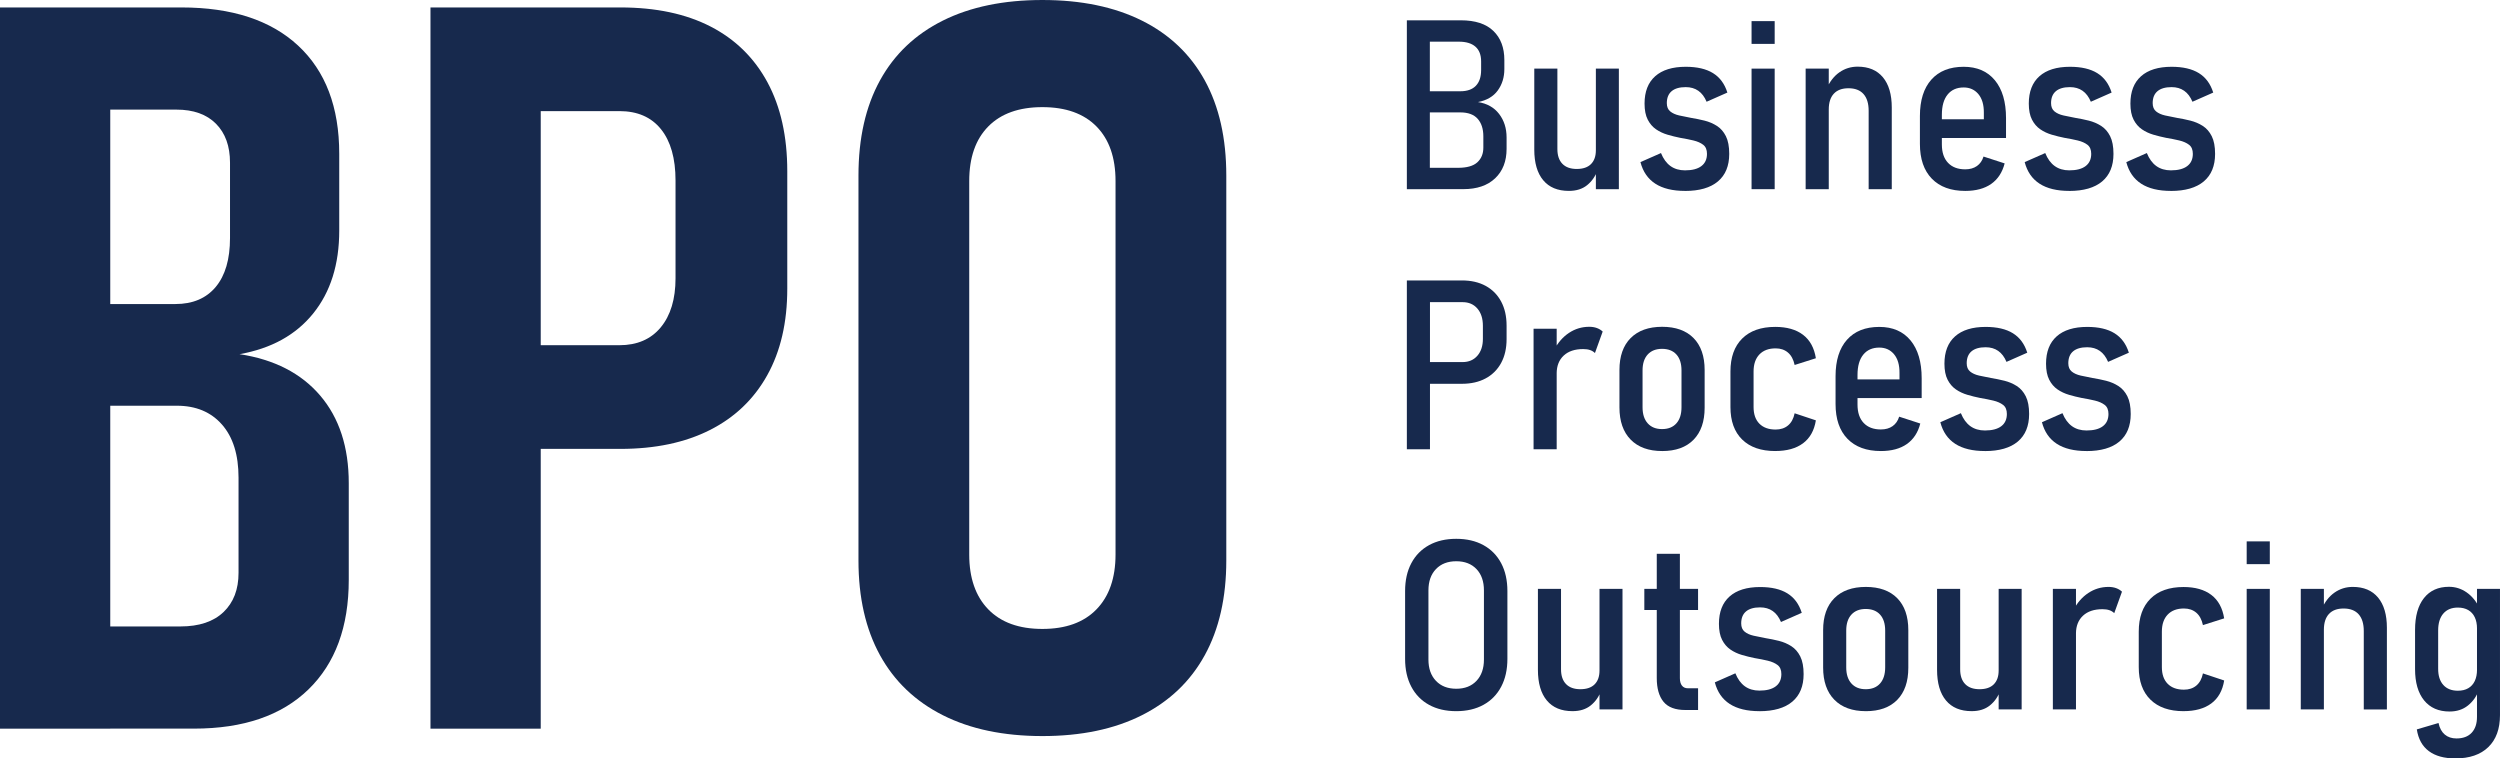
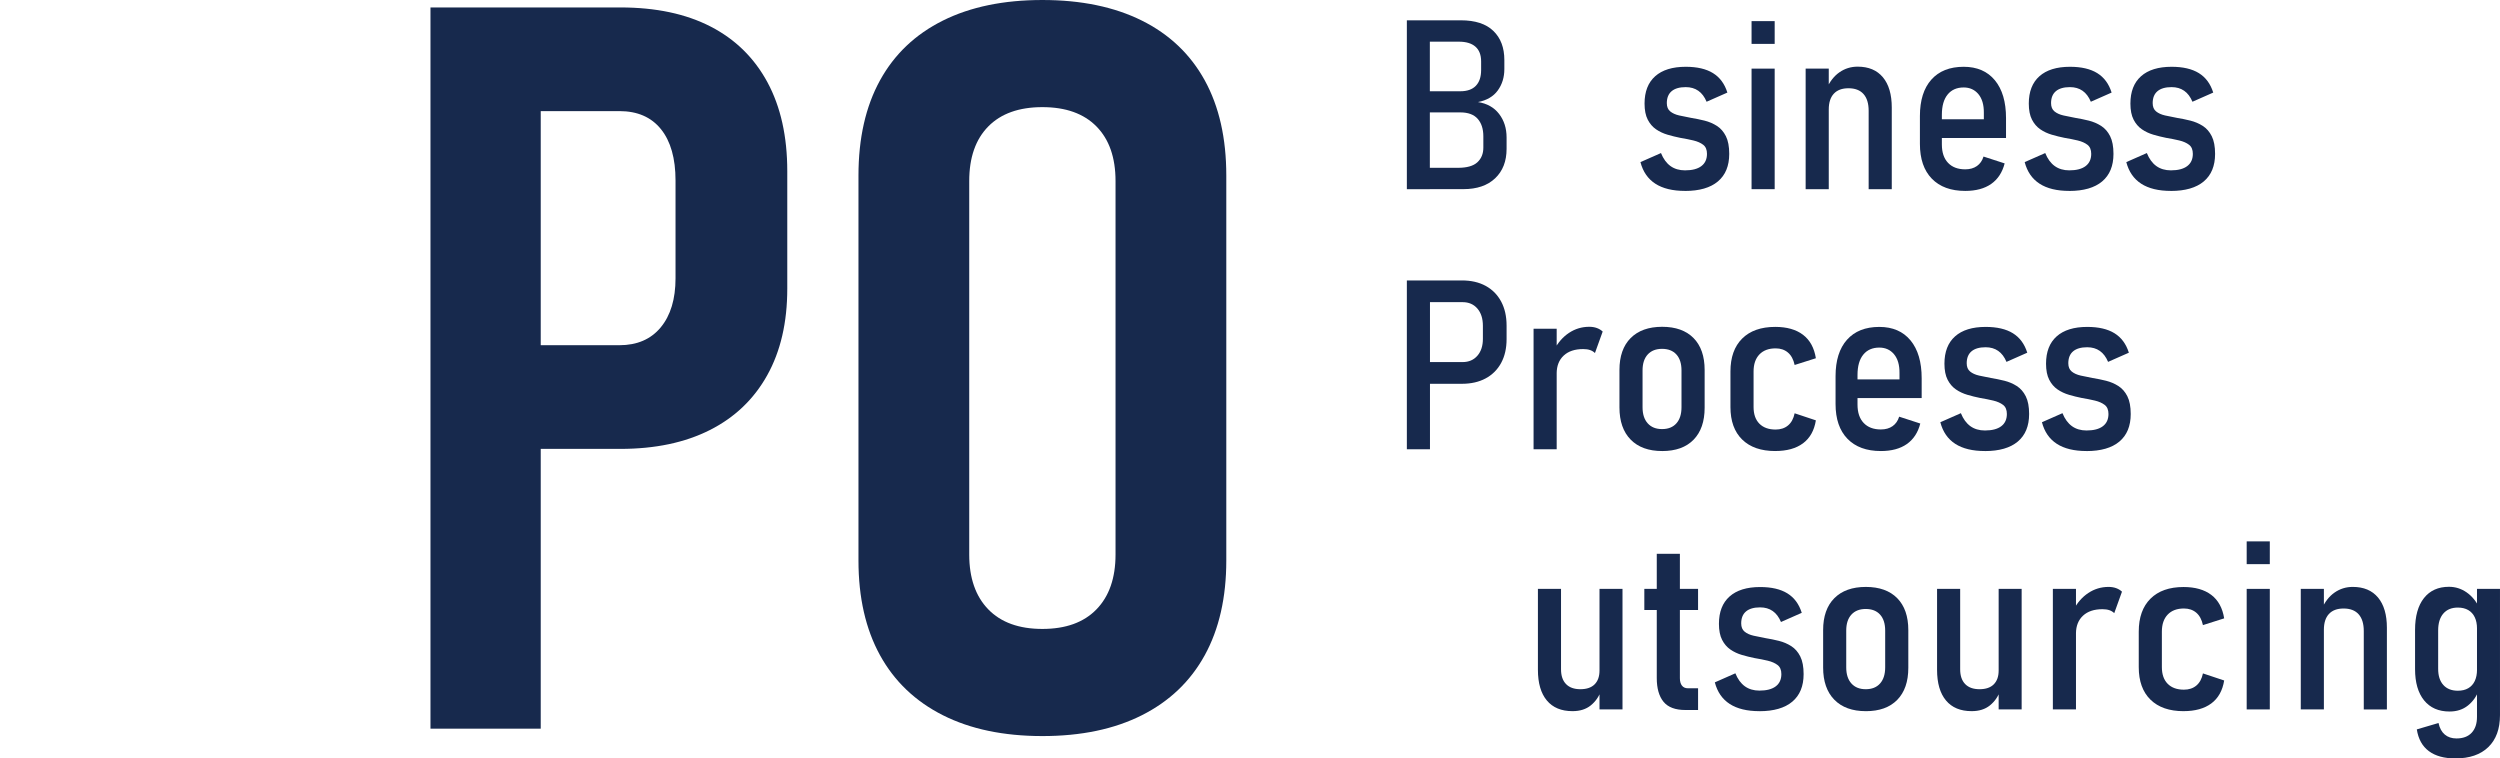
<svg xmlns="http://www.w3.org/2000/svg" id="_レイヤー_2" data-name="レイヤー 2" width="178" height="54" viewBox="0 0 178 54">
  <g id="TOP">
    <g>
      <g>
-         <path d="M0,51.878V.53h7.85v51.349H0ZM4.674,51.878v-7.275h8.171c1.332,0,2.355-.341,3.069-1.024.714-.682,1.07-1.612,1.07-2.79v-6.781c0-1.625-.392-2.884-1.178-3.779-.785-.894-1.855-1.342-3.211-1.342h-7.921v-7.24h7.814c1.236,0,2.194-.406,2.872-1.218.678-.812,1.017-1.972,1.017-3.479v-5.368c0-1.177-.333-2.101-.999-2.772-.666-.671-1.605-1.006-2.819-1.006h-7.886V.53h8.242c3.591,0,6.363.907,8.313,2.719,1.951,1.813,2.926,4.379,2.926,7.699v5.474c0,2.401-.619,4.368-1.855,5.898-1.237,1.531-2.985,2.496-5.245,2.896,2.474.377,4.389,1.36,5.744,2.949,1.356,1.589,2.034,3.667,2.034,6.233v6.886c0,3.343-.958,5.945-2.872,7.804-1.915,1.86-4.633,2.79-8.153,2.79H4.674Z" style="fill: #17294d;" />
        <path d="M30.65,51.878V.53h7.85v51.349h-7.85ZM34.61,31.96v-7.381h9.491c1.26,0,2.242-.424,2.944-1.271.701-.848,1.053-2.013,1.053-3.496v-6.957c0-1.577-.345-2.795-1.035-3.655-.69-.859-1.677-1.289-2.961-1.289h-9.491V.53h9.562c2.521,0,4.662.454,6.422,1.36,1.76.907,3.11,2.231,4.05,3.973.939,1.743,1.409,3.849,1.409,6.321v8.37c0,2.401-.476,4.456-1.427,6.163-.951,1.707-2.314,3.008-4.085,3.902-1.772.895-3.895,1.342-6.369,1.342h-9.562Z" style="fill: #17294d;" />
        <path d="M74.217,52.408c-2.759,0-5.12-.494-7.082-1.483-1.962-.989-3.455-2.413-4.478-4.273-1.023-1.86-1.534-4.108-1.534-6.745V12.502c0-2.66.511-4.92,1.534-6.781,1.023-1.86,2.516-3.278,4.478-4.256,1.963-.977,4.323-1.465,7.082-1.465s5.12.489,7.083,1.465c1.962.977,3.455,2.396,4.478,4.256,1.023,1.86,1.534,4.12,1.534,6.781v27.405c0,2.637-.512,4.886-1.534,6.745-1.023,1.86-2.515,3.284-4.478,4.273-1.963.989-4.324,1.483-7.083,1.483ZM74.217,44.78c1.665,0,2.95-.464,3.853-1.395.904-.93,1.356-2.231,1.356-3.903V12.89c0-1.671-.452-2.966-1.356-3.885s-2.188-1.377-3.853-1.377-2.95.459-3.853,1.377c-.904.918-1.355,2.213-1.355,3.885v26.592c0,1.672.452,2.972,1.355,3.903s2.188,1.395,3.853,1.395Z" style="fill: #17294d;" />
      </g>
      <g>
        <path d="M100.168,13.469V1.447h1.637v12.022h-1.637ZM101.17,13.469v-1.521h2.64c.635,0,1.094-.131,1.378-.393.284-.261.426-.61.426-1.046v-.802c0-.529-.135-.945-.405-1.249-.27-.303-.681-.455-1.232-.455h-2.807v-1.505h2.807c.485,0,.852-.129,1.103-.389.251-.259.376-.634.376-1.124v-.612c0-.463-.135-.813-.405-1.05-.27-.237-.664-.356-1.182-.356h-2.698v-1.521h2.84c1.024,0,1.797.252,2.318.757.521.504.781,1.195.781,2.071v.645c0,.584-.156,1.091-.468,1.521-.312.43-.783.706-1.412.827.646.099,1.147.38,1.504.843.356.463.535,1.023.535,1.678v.81c0,.882-.272,1.581-.814,2.096-.543.516-1.296.773-2.26.773h-3.024Z" style="fill: #17294d;" />
-         <path d="M110.886,4.886v5.73c0,.452.118.801.355,1.046.237.245.577.368,1.023.368.445,0,.784-.116,1.015-.347.231-.232.347-.559.347-.984l.117,1.422c-.156.436-.403.79-.739,1.062-.337.273-.77.409-1.299.409-.797,0-1.407-.253-1.829-.761-.423-.507-.635-1.235-.635-2.183v-5.763h1.646ZM113.626,13.469V4.886h1.637v8.583h-1.637Z" style="fill: #17294d;" />
        <path d="M119.975,13.593c-.88,0-1.585-.171-2.114-.513-.529-.342-.883-.854-1.061-1.538l1.462-.645c.167.413.393.722.677.926.284.204.629.306,1.036.306.506,0,.894-.1,1.161-.302.267-.201.401-.492.401-.872,0-.292-.089-.507-.267-.645-.179-.137-.412-.241-.702-.31-.29-.069-.601-.131-.936-.186-.301-.06-.601-.135-.902-.223-.301-.088-.574-.216-.819-.384-.245-.168-.443-.398-.593-.69-.15-.292-.226-.672-.226-1.141,0-.849.252-1.498.756-1.947.504-.449,1.229-.674,2.176-.674.807,0,1.455.15,1.942.451.487.301.828.762,1.023,1.385l-1.479.653c-.145-.347-.341-.608-.589-.781-.248-.174-.547-.26-.898-.26-.44,0-.774.097-1.002.289-.229.193-.343.477-.343.852,0,.259.08.455.242.587.161.132.374.229.639.289.264.061.55.119.856.174.312.05.628.115.948.194.32.08.614.206.881.376.267.171.48.415.639.732.159.317.238.737.238,1.261,0,.855-.269,1.508-.806,1.96-.538.452-1.319.678-2.343.678Z" style="fill: #17294d;" />
        <path d="M124.711,3.125v-1.621h1.646v1.621h-1.646ZM124.711,13.469V4.886h1.646v8.583h-1.646Z" style="fill: #17294d;" />
        <path d="M128.562,13.469V4.886h1.646v8.583h-1.646ZM133.048,13.469v-5.581c0-.523-.123-.922-.368-1.195-.245-.273-.601-.409-1.069-.409-.457,0-.805.13-1.044.389-.24.259-.359.634-.359,1.124l-.175-1.439c.234-.534.544-.937.931-1.207.387-.27.82-.405,1.299-.405.78,0,1.379.252,1.8.757.42.504.631,1.223.631,2.154v5.813h-1.646Z" style="fill: #17294d;" />
-         <path d="M139.923,13.593c-1.019,0-1.812-.29-2.377-.872-.565-.581-.848-1.407-.848-2.476v-1.984c0-1.119.272-1.983.814-2.592.543-.609,1.31-.914,2.301-.914.952,0,1.693.32,2.222.959.529.64.794,1.538.794,2.695v1.414h-4.954v-1.331h3.375v-.463c.005-.567-.124-1.01-.388-1.327-.265-.317-.614-.475-1.048-.475-.49,0-.872.168-1.144.504-.273.336-.409.816-.409,1.439v2.117c0,.562.146.998.439,1.306.292.309.7.463,1.224.463.334,0,.612-.079.835-.236.222-.157.379-.381.468-.674l1.504.488c-.167.645-.488,1.133-.961,1.463-.474.331-1.089.496-1.846.496Z" style="fill: #17294d;" />
+         <path d="M139.923,13.593c-1.019,0-1.812-.29-2.377-.872-.565-.581-.848-1.407-.848-2.476v-1.984c0-1.119.272-1.983.814-2.592.543-.609,1.31-.914,2.301-.914.952,0,1.693.32,2.222.959.529.64.794,1.538.794,2.695v1.414h-4.954v-1.331h3.375v-.463c.005-.567-.124-1.01-.388-1.327-.265-.317-.614-.475-1.048-.475-.49,0-.872.168-1.144.504-.273.336-.409.816-.409,1.439v2.117c0,.562.146.998.439,1.306.292.309.7.463,1.224.463.334,0,.612-.079.835-.236.222-.157.379-.381.468-.674l1.504.488c-.167.645-.488,1.133-.961,1.463-.474.331-1.089.496-1.846.496" style="fill: #17294d;" />
        <path d="M147.333,13.593c-.88,0-1.585-.171-2.114-.513-.529-.342-.883-.854-1.061-1.538l1.462-.645c.167.413.393.722.677.926.284.204.629.306,1.036.306.506,0,.894-.1,1.161-.302.267-.201.401-.492.401-.872,0-.292-.089-.507-.267-.645-.179-.137-.412-.241-.702-.31-.29-.069-.601-.131-.936-.186-.301-.06-.601-.135-.902-.223-.301-.088-.574-.216-.819-.384-.245-.168-.443-.398-.593-.69-.15-.292-.226-.672-.226-1.141,0-.849.252-1.498.756-1.947.504-.449,1.229-.674,2.176-.674.807,0,1.455.15,1.942.451.487.301.828.762,1.023,1.385l-1.479.653c-.145-.347-.341-.608-.589-.781-.248-.174-.547-.26-.898-.26-.44,0-.774.097-1.002.289-.229.193-.343.477-.343.852,0,.259.08.455.242.587.161.132.374.229.639.289.264.061.55.119.856.174.312.05.628.115.948.194.32.08.614.206.881.376.267.171.48.415.639.732.159.317.238.737.238,1.261,0,.855-.269,1.508-.806,1.96-.538.452-1.319.678-2.343.678Z" style="fill: #17294d;" />
        <path d="M154.568,13.593c-.88,0-1.585-.171-2.114-.513-.529-.342-.883-.854-1.061-1.538l1.462-.645c.167.413.393.722.677.926.284.204.629.306,1.036.306.506,0,.894-.1,1.161-.302.267-.201.401-.492.401-.872,0-.292-.089-.507-.267-.645-.179-.137-.412-.241-.702-.31-.29-.069-.601-.131-.936-.186-.301-.06-.601-.135-.902-.223-.301-.088-.574-.216-.819-.384-.245-.168-.443-.398-.593-.69-.15-.292-.226-.672-.226-1.141,0-.849.252-1.498.756-1.947.504-.449,1.229-.674,2.176-.674.807,0,1.455.15,1.942.451.487.301.828.762,1.023,1.385l-1.479.653c-.145-.347-.341-.608-.589-.781-.248-.174-.547-.26-.898-.26-.44,0-.774.097-1.002.289-.229.193-.343.477-.343.852,0,.259.08.455.242.587.161.132.374.229.639.289.264.061.55.119.856.174.312.05.628.115.948.194.32.08.614.206.881.376.267.171.48.415.639.732.159.317.238.737.238,1.261,0,.855-.269,1.508-.806,1.96-.538.452-1.319.678-2.343.678Z" style="fill: #17294d;" />
        <path d="M100.168,31.99v-12.022h1.646v12.022h-1.646ZM101.045,27.326v-1.546h3.091c.44,0,.79-.15,1.053-.451.262-.3.393-.701.393-1.203v-.926c0-.518-.131-.929-.393-1.232-.262-.303-.613-.455-1.053-.455h-3.091v-1.546h3.041c.657,0,1.222.13,1.696.389.473.259.84.63,1.099,1.112.259.483.388,1.054.388,1.716v.959c0,.656-.129,1.223-.388,1.699-.259.477-.627.843-1.103,1.1s-1.04.384-1.692.384h-3.041Z" style="fill: #17294d;" />
        <path d="M109.19,31.99v-8.583h1.646v8.583h-1.646ZM113.559,25.135c-.095-.094-.21-.164-.347-.211-.137-.047-.3-.07-.489-.07-.591,0-1.052.153-1.383.459-.332.306-.5.727-.505,1.261l-.175-1.67c.267-.513.618-.914,1.053-1.203s.916-.434,1.445-.434c.195,0,.373.029.535.087.161.058.301.142.418.252l-.551,1.53Z" style="fill: #17294d;" />
        <path d="M118.346,32.114c-.964,0-1.711-.271-2.243-.814-.532-.543-.798-1.307-.798-2.294v-2.662c0-.981.266-1.739.798-2.274.532-.534,1.279-.802,2.243-.802.963,0,1.708.268,2.235.802.526.535.789,1.293.789,2.274v2.687c0,.981-.263,1.74-.789,2.278s-1.271.806-2.235.806ZM118.337,30.551c.44,0,.781-.136,1.023-.409s.363-.654.363-1.145v-2.621c0-.49-.121-.869-.363-1.137-.242-.267-.584-.401-1.023-.401-.434,0-.774.134-1.019.401-.245.268-.368.646-.368,1.137v2.621c0,.491.122.872.368,1.145.245.273.585.409,1.019.409Z" style="fill: #17294d;" />
        <path d="M126.399,32.114c-1.014,0-1.799-.273-2.356-.819-.557-.546-.835-1.317-.835-2.315v-2.53c0-1.009.278-1.79.835-2.344.557-.554,1.342-.831,2.356-.831.824,0,1.483.188,1.976.562.493.375.798.932.915,1.67l-1.512.48c-.084-.391-.242-.686-.476-.885s-.526-.298-.877-.298c-.496,0-.881.145-1.157.434s-.414.694-.414,1.211v2.53c0,.513.138.908.414,1.187.276.279.661.418,1.157.418.356,0,.652-.098.885-.294.234-.195.39-.484.468-.864l1.512.504c-.117.722-.422,1.267-.915,1.633-.493.367-1.152.55-1.976.55Z" style="fill: #17294d;" />
        <path d="M133.917,32.114c-1.019,0-1.812-.29-2.377-.872-.565-.581-.848-1.407-.848-2.476v-1.984c0-1.119.272-1.983.814-2.592.543-.609,1.31-.914,2.301-.914.952,0,1.693.32,2.222.959.529.64.794,1.538.794,2.695v1.414h-4.954v-1.331h3.375v-.463c.005-.567-.124-1.01-.388-1.327-.265-.317-.614-.475-1.048-.475-.49,0-.872.168-1.144.504-.273.336-.409.816-.409,1.439v2.117c0,.562.146.998.439,1.306.292.309.7.463,1.224.463.334,0,.612-.079.835-.236.222-.157.379-.381.468-.674l1.504.488c-.167.645-.488,1.133-.961,1.463-.474.331-1.089.496-1.846.496Z" style="fill: #17294d;" />
        <path d="M141.327,32.114c-.88,0-1.585-.171-2.114-.513-.529-.342-.883-.854-1.061-1.538l1.462-.645c.167.413.393.722.677.926.284.204.629.306,1.036.306.506,0,.894-.1,1.161-.302.267-.201.401-.492.401-.872,0-.292-.089-.507-.267-.645-.179-.137-.412-.241-.702-.31-.29-.069-.601-.131-.936-.186-.301-.06-.601-.135-.902-.223-.301-.088-.574-.216-.819-.384-.245-.168-.443-.398-.593-.69-.15-.292-.226-.672-.226-1.141,0-.849.252-1.498.756-1.947.504-.449,1.229-.674,2.176-.674.807,0,1.455.15,1.942.451.487.301.828.762,1.023,1.385l-1.479.653c-.145-.347-.341-.608-.589-.781-.248-.174-.547-.26-.898-.26-.44,0-.774.097-1.002.289-.229.193-.343.477-.343.852,0,.259.08.455.242.587.161.132.374.229.639.289.264.061.55.119.856.174.312.05.628.115.948.194.32.08.614.206.881.376.267.171.48.415.639.732.159.317.238.737.238,1.261,0,.855-.269,1.508-.806,1.96-.538.452-1.319.678-2.343.678Z" style="fill: #17294d;" />
        <path d="M148.561,32.114c-.88,0-1.585-.171-2.114-.513-.529-.342-.883-.854-1.061-1.538l1.462-.645c.167.413.393.722.677.926.284.204.629.306,1.036.306.506,0,.894-.1,1.161-.302.267-.201.401-.492.401-.872,0-.292-.089-.507-.267-.645-.179-.137-.412-.241-.702-.31-.29-.069-.601-.131-.936-.186-.301-.06-.601-.135-.902-.223-.301-.088-.574-.216-.819-.384-.245-.168-.443-.398-.593-.69-.15-.292-.226-.672-.226-1.141,0-.849.252-1.498.756-1.947.504-.449,1.229-.674,2.176-.674.807,0,1.455.15,1.942.451.487.301.828.762,1.023,1.385l-1.479.653c-.145-.347-.341-.608-.589-.781-.248-.174-.547-.26-.898-.26-.44,0-.774.097-1.002.289-.229.193-.343.477-.343.852,0,.259.08.455.242.587.161.132.374.229.639.289.264.061.55.119.856.174.312.05.628.115.948.194.32.08.614.206.881.376.267.171.48.415.639.732.159.317.238.737.238,1.261,0,.855-.269,1.508-.806,1.96-.538.452-1.319.678-2.343.678Z" style="fill: #17294d;" />
-         <path d="M103.685,50.635c-.747,0-1.392-.15-1.938-.451-.546-.3-.966-.73-1.261-1.29-.296-.559-.443-1.22-.443-1.98v-4.829c0-.766.147-1.427.443-1.984.295-.557.715-.985,1.261-1.286.546-.3,1.191-.451,1.938-.451.746,0,1.392.15,1.938.451.546.301.966.729,1.261,1.286.295.557.443,1.219.443,1.984v4.829c0,.761-.148,1.421-.443,1.98-.296.56-.716.99-1.261,1.29-.546.301-1.192.451-1.938.451ZM103.685,49.039c.607,0,1.087-.187,1.441-.562.353-.375.53-.879.53-1.513v-4.928c0-.639-.177-1.145-.53-1.517-.354-.372-.834-.558-1.441-.558-.607,0-1.089.186-1.445.558-.357.372-.535.878-.535,1.517v4.928c0,.634.178,1.138.535,1.513.356.375.838.562,1.445.562Z" style="fill: #17294d;" />
        <path d="M111.145,41.928v5.73c0,.452.118.801.355,1.046.237.245.577.368,1.023.368.445,0,.784-.116,1.015-.347.231-.232.347-.559.347-.984l.117,1.422c-.156.436-.403.79-.739,1.062-.337.273-.77.409-1.299.409-.797,0-1.407-.253-1.829-.761-.423-.507-.635-1.235-.635-2.183v-5.763h1.646ZM113.885,50.511v-8.583h1.637v8.583h-1.637Z" style="fill: #17294d;" />
        <path d="M117.076,43.433v-1.505h3.826v1.505h-3.826ZM120,50.552c-.718,0-1.238-.195-1.558-.587-.321-.391-.48-.953-.48-1.687v-8.847h1.646v8.855c0,.226.049.403.146.529.097.127.238.19.422.19h.727v1.546h-.902Z" style="fill: #17294d;" />
        <path d="M125.271,50.635c-.88,0-1.585-.171-2.114-.513-.529-.342-.883-.854-1.061-1.538l1.462-.645c.167.413.393.722.677.926.284.204.629.306,1.036.306.506,0,.894-.1,1.161-.302.267-.201.401-.492.401-.872,0-.292-.089-.507-.267-.645-.179-.137-.412-.241-.702-.31-.29-.069-.601-.131-.936-.186-.301-.06-.601-.135-.902-.223-.301-.088-.574-.216-.819-.384-.245-.168-.443-.398-.593-.69-.15-.292-.226-.672-.226-1.141,0-.849.252-1.498.756-1.947.504-.449,1.229-.674,2.176-.674.807,0,1.455.15,1.942.451.487.301.828.762,1.023,1.385l-1.479.653c-.145-.347-.341-.608-.589-.781-.248-.174-.547-.26-.898-.26-.44,0-.774.097-1.002.289-.229.193-.343.477-.343.852,0,.259.08.455.242.587.161.132.374.229.639.289.264.061.55.119.856.174.312.05.628.115.948.194.32.08.614.206.881.376.267.171.48.415.639.732.159.317.238.737.238,1.261,0,.855-.269,1.508-.806,1.96-.538.452-1.319.678-2.343.678Z" style="fill: #17294d;" />
        <path d="M132.848,50.635c-.964,0-1.711-.271-2.243-.814-.532-.543-.798-1.307-.798-2.294v-2.662c0-.981.266-1.739.798-2.274.532-.534,1.279-.802,2.243-.802.963,0,1.708.268,2.235.802.526.535.789,1.293.789,2.274v2.687c0,.981-.263,1.74-.789,2.278s-1.271.806-2.235.806ZM132.839,49.072c.44,0,.781-.136,1.023-.409s.363-.654.363-1.145v-2.621c0-.49-.121-.869-.363-1.137-.242-.267-.584-.401-1.023-.401-.434,0-.774.134-1.019.401-.245.268-.368.646-.368,1.137v2.621c0,.491.122.872.368,1.145.245.273.585.409,1.019.409Z" style="fill: #17294d;" />
        <path d="M139.564,41.928v5.73c0,.452.118.801.355,1.046.237.245.577.368,1.023.368.445,0,.784-.116,1.015-.347.231-.232.347-.559.347-.984l.117,1.422c-.156.436-.403.79-.739,1.062-.337.273-.77.409-1.299.409-.797,0-1.407-.253-1.829-.761-.423-.507-.635-1.235-.635-2.183v-5.763h1.646ZM142.304,50.511v-8.583h1.637v8.583h-1.637Z" style="fill: #17294d;" />
        <path d="M146.164,50.511v-8.583h1.646v8.583h-1.646ZM150.533,43.656c-.095-.094-.21-.164-.347-.211-.137-.047-.3-.07-.489-.07-.591,0-1.052.153-1.383.459-.332.306-.5.727-.505,1.261l-.175-1.67c.267-.513.618-.914,1.053-1.203s.916-.434,1.445-.434c.195,0,.373.029.535.087.161.058.301.142.418.252l-.551,1.53Z" style="fill: #17294d;" />
        <path d="M155.47,50.635c-1.014,0-1.799-.273-2.356-.819-.557-.546-.835-1.317-.835-2.315v-2.53c0-1.009.278-1.79.835-2.344.557-.554,1.342-.831,2.356-.831.824,0,1.483.188,1.976.562.493.375.798.932.915,1.67l-1.512.48c-.084-.391-.242-.686-.476-.885s-.526-.298-.877-.298c-.496,0-.881.145-1.157.434s-.414.694-.414,1.211v2.53c0,.513.138.908.414,1.187.276.279.661.418,1.157.418.356,0,.652-.098.885-.294.234-.195.39-.484.468-.864l1.512.504c-.117.722-.422,1.267-.915,1.633-.493.367-1.152.55-1.976.55Z" style="fill: #17294d;" />
        <path d="M159.964,40.167v-1.621h1.646v1.621h-1.646ZM159.964,50.511v-8.583h1.646v8.583h-1.646Z" style="fill: #17294d;" />
        <path d="M163.815,50.511v-8.583h1.646v8.583h-1.646ZM168.301,50.511v-5.581c0-.523-.123-.922-.368-1.195-.245-.273-.601-.409-1.069-.409-.457,0-.805.13-1.044.389-.24.259-.359.634-.359,1.124l-.175-1.439c.234-.534.544-.937.931-1.207.387-.27.82-.405,1.299-.405.78,0,1.379.252,1.8.757.42.504.631,1.223.631,2.154v5.813h-1.646Z" style="fill: #17294d;" />
        <path d="M174.408,50.66c-.78,0-1.384-.265-1.813-.794-.429-.529-.643-1.27-.643-2.224v-2.786c0-.981.211-1.739.635-2.274.423-.534,1.016-.802,1.779-.802.456,0,.876.132,1.257.397.381.265.686.637.915,1.116l-.175,1.463c0-.314-.053-.583-.159-.806-.106-.223-.261-.394-.464-.513-.204-.118-.45-.178-.739-.178-.446,0-.791.142-1.036.426-.245.284-.368.685-.368,1.203v2.737c0,.491.122.872.368,1.145.245.273.59.409,1.036.409.289,0,.536-.059.739-.178.203-.118.358-.289.464-.513.105-.223.159-.492.159-.806l.117,1.48c-.156.43-.411.787-.764,1.071-.354.284-.789.426-1.307.426ZM174.817,54c-.791,0-1.419-.174-1.884-.521-.465-.347-.751-.863-.856-1.546l1.545-.455c.078.364.227.638.447.823.22.184.497.277.831.277.468,0,.828-.135,1.082-.405.253-.27.38-.648.38-1.133v-9.112h1.637v8.988c0,.981-.277,1.74-.831,2.278-.554.537-1.338.806-2.352.806Z" style="fill: #17294d;" />
      </g>
    </g>
  </g>
</svg>